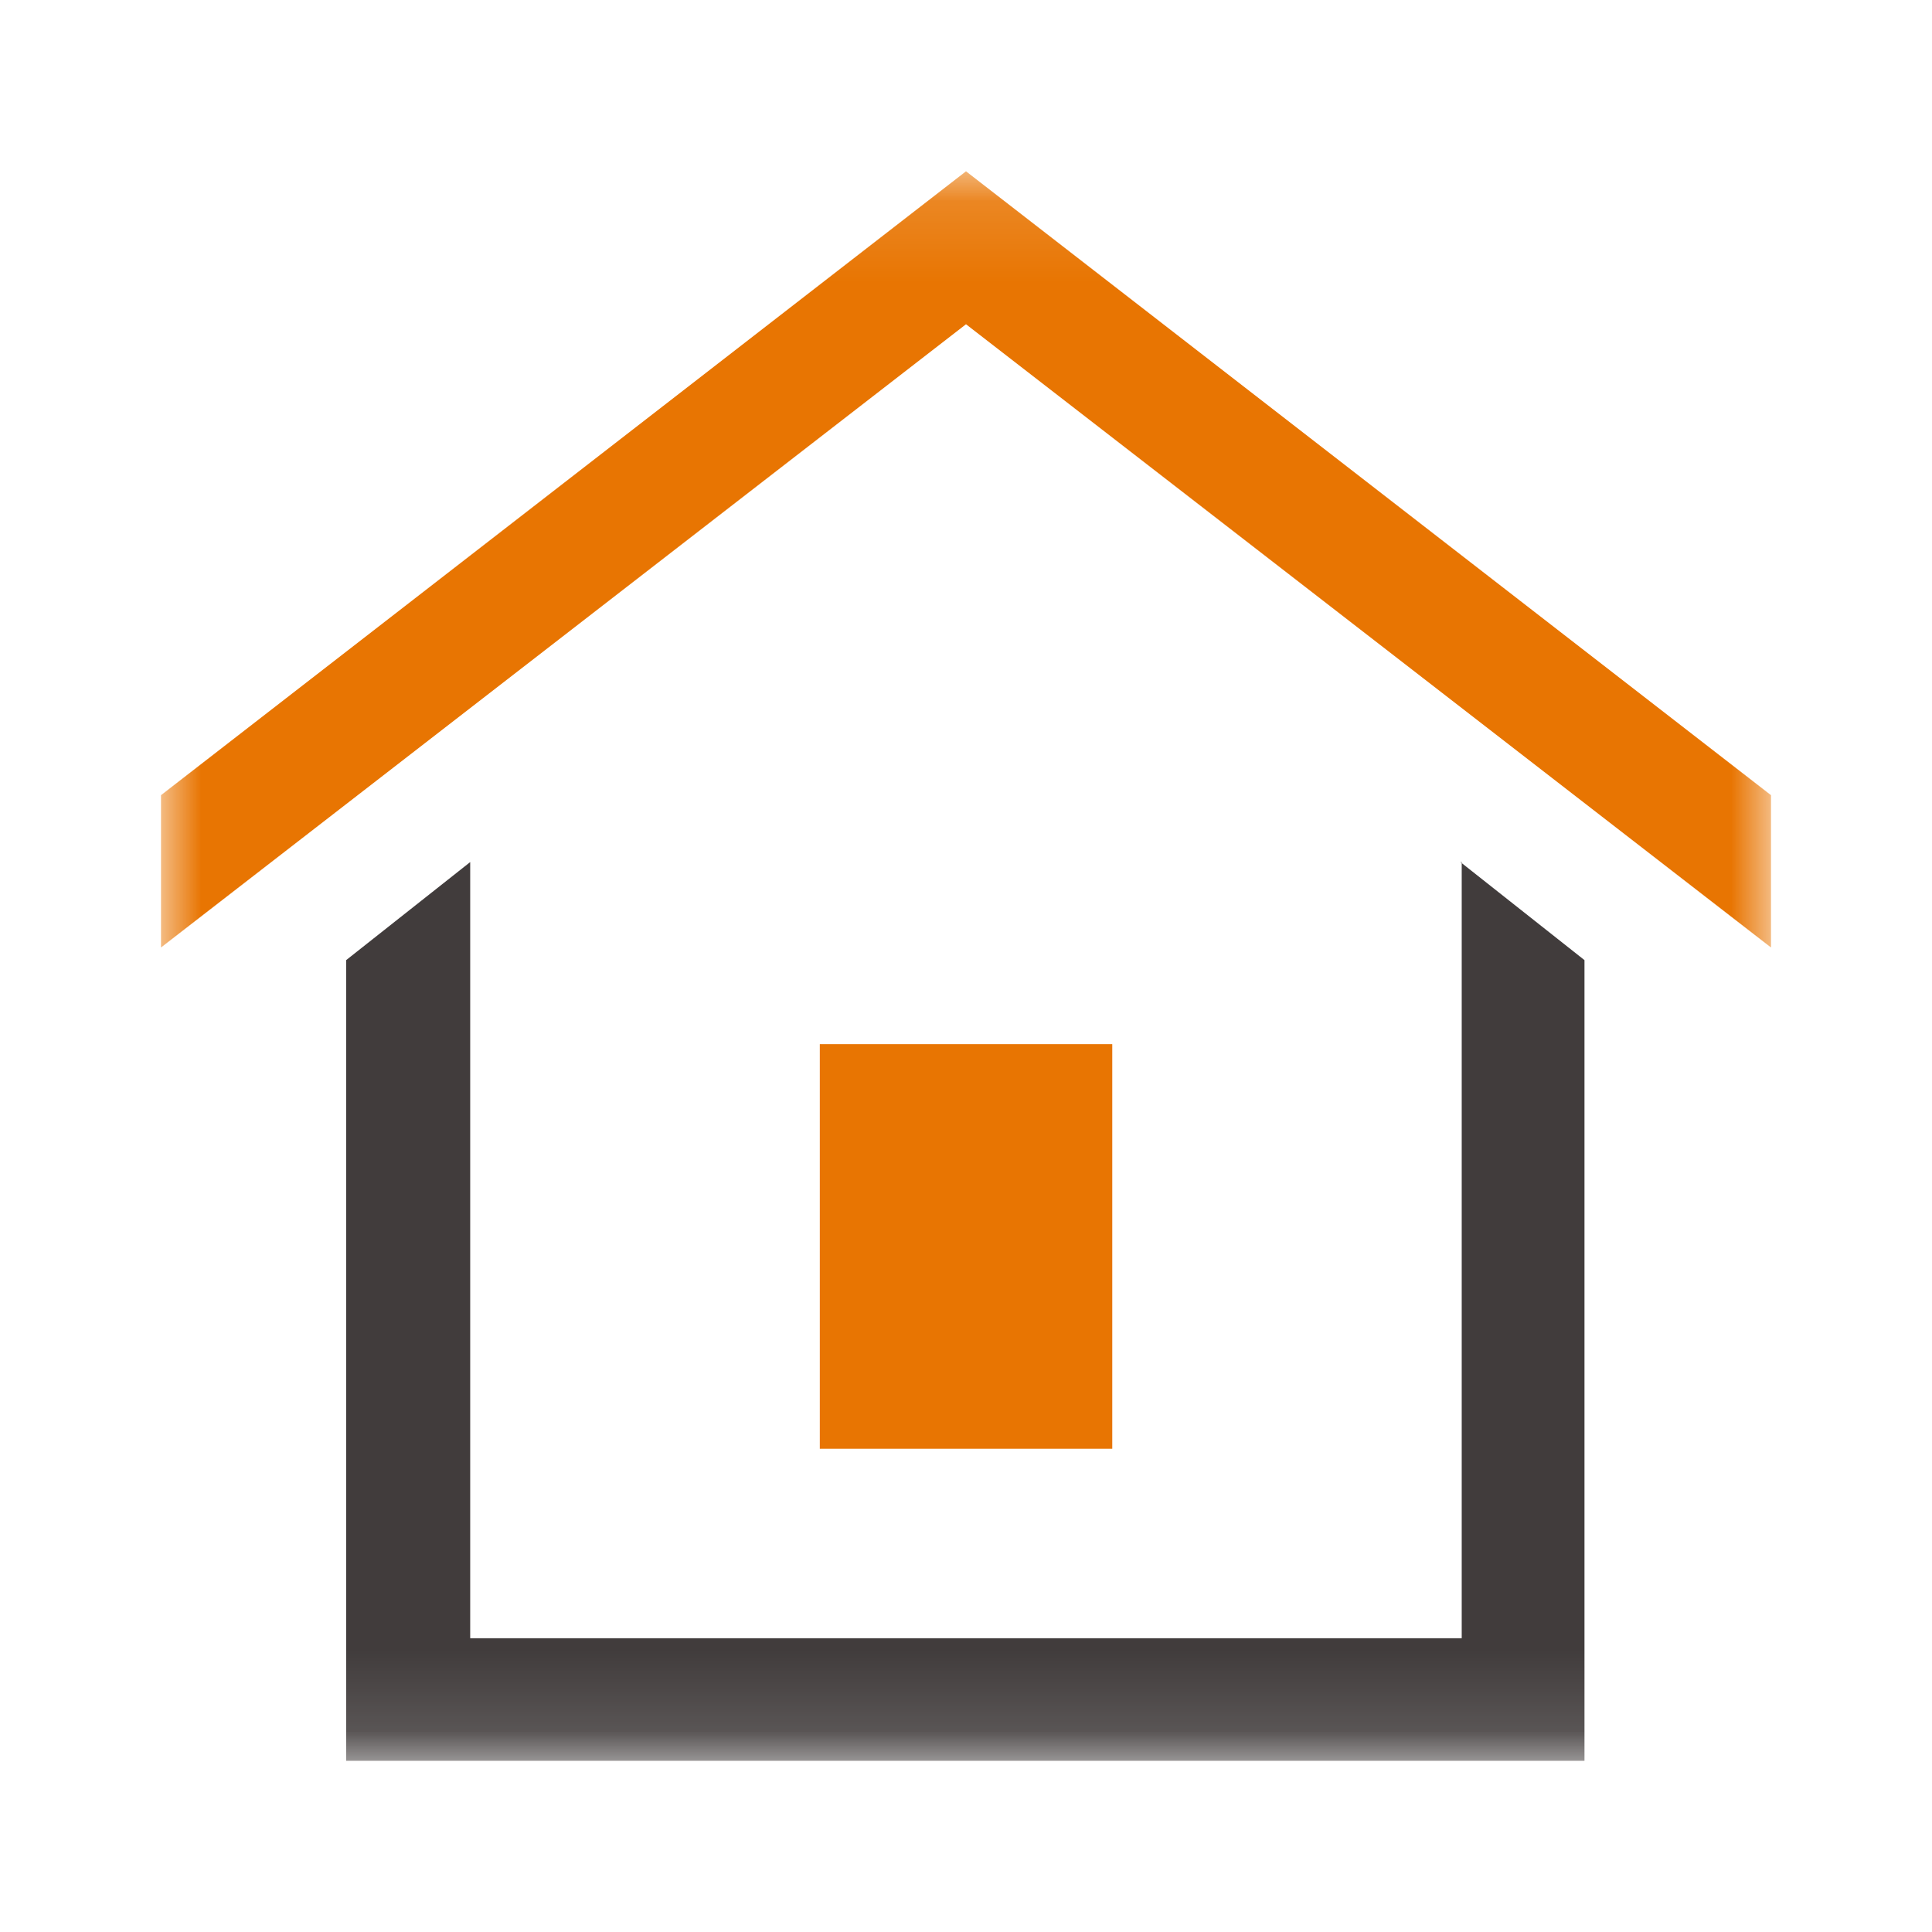
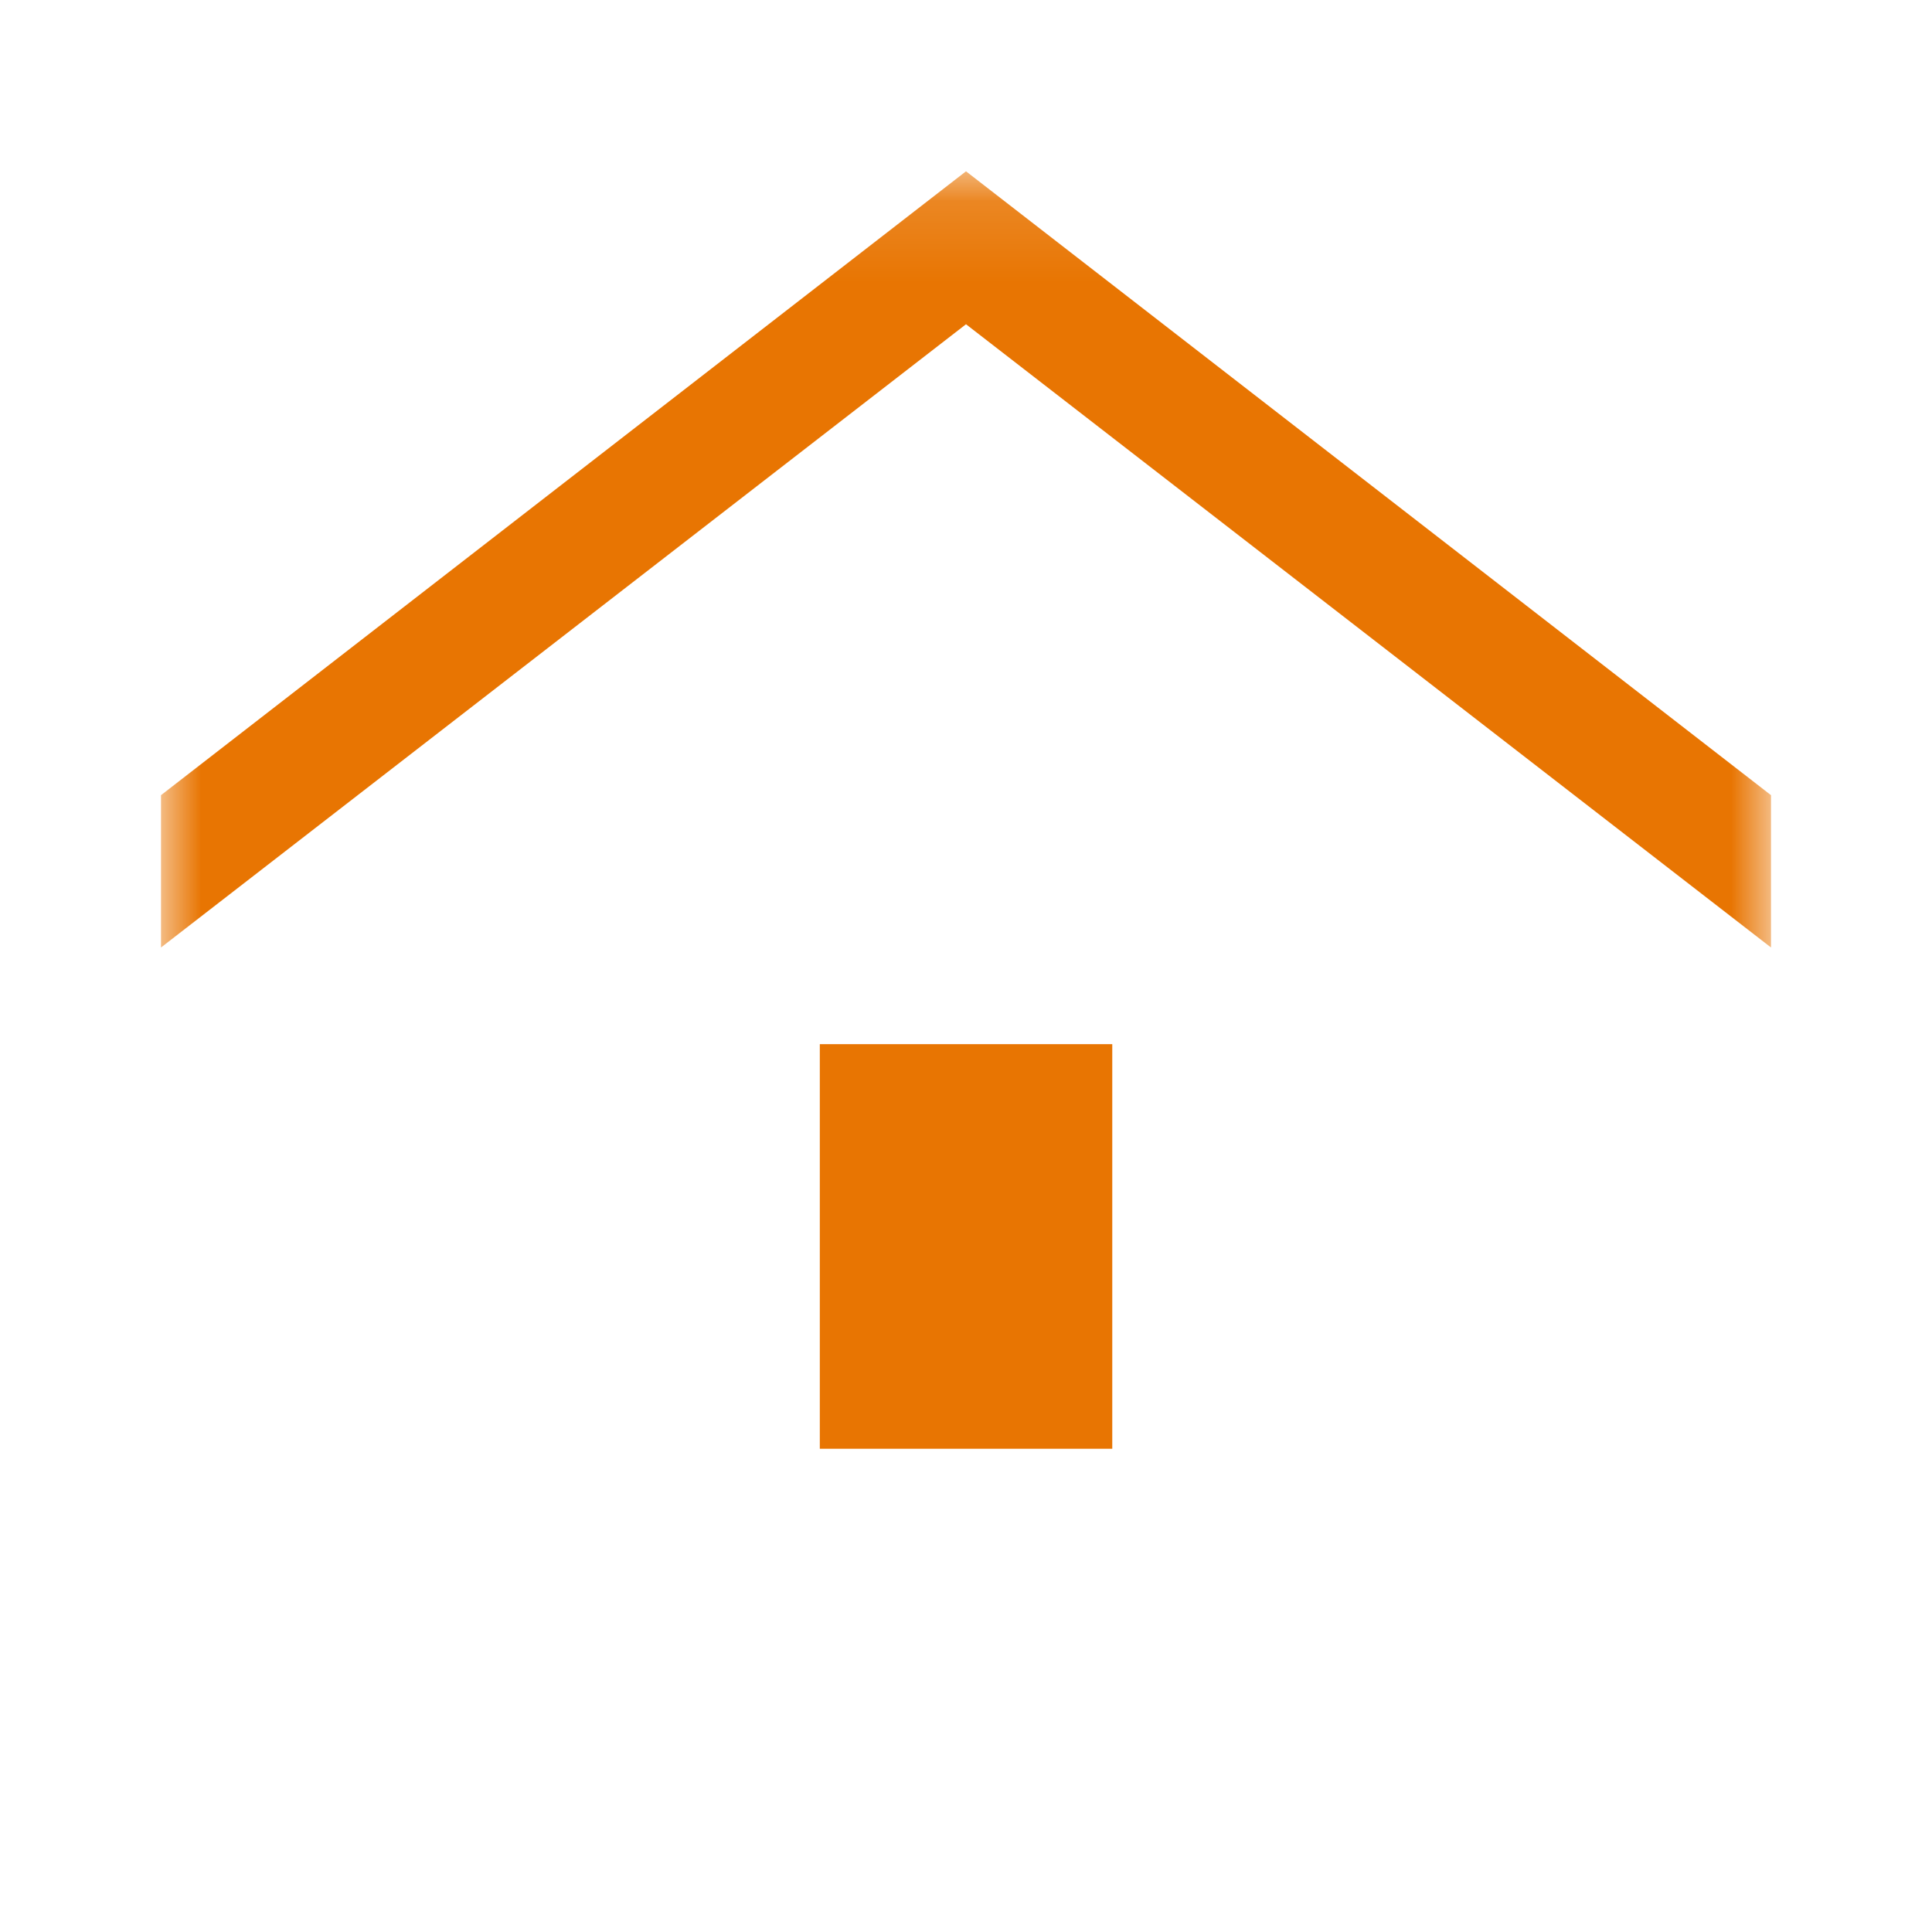
<svg xmlns="http://www.w3.org/2000/svg" width="24" height="24" viewBox="0 0 24 24" fill="none">
  <g clip-path="url(#clip0_9110_14290)">
    <mask id="mask0_9110_14290" style="mask-type:luminance" maskUnits="userSpaceOnUse" x="2" y="2" width="20" height="20">
      <path d="M22 2.128H2V21.872H22V2.128Z" fill="white" />
    </mask>
    <g mask="url(#mask0_9110_14290)">
-       <path d="M18.158 10.709V20.351H5.841V10.709L4.3 11.927V21.873H19.683V11.927L18.142 10.709H18.158Z" fill="#413C3C" />
      <path d="M22 9.878L12 2.128L2 9.878V11.77L12 4.028L22 11.77V9.878Z" fill="#E87502" />
-       <path d="M13.817 12.971H10.184V17.997H13.817V12.971Z" fill="#E87502" />
+       <path d="M13.817 12.971H10.184V17.997H13.817Z" fill="#E87502" />
    </g>
  </g>
  <defs>
    <clipPath id="clip0_9110_14290">
      <rect width="24" height="24" fill="white" />
    </clipPath>
  </defs>
</svg>